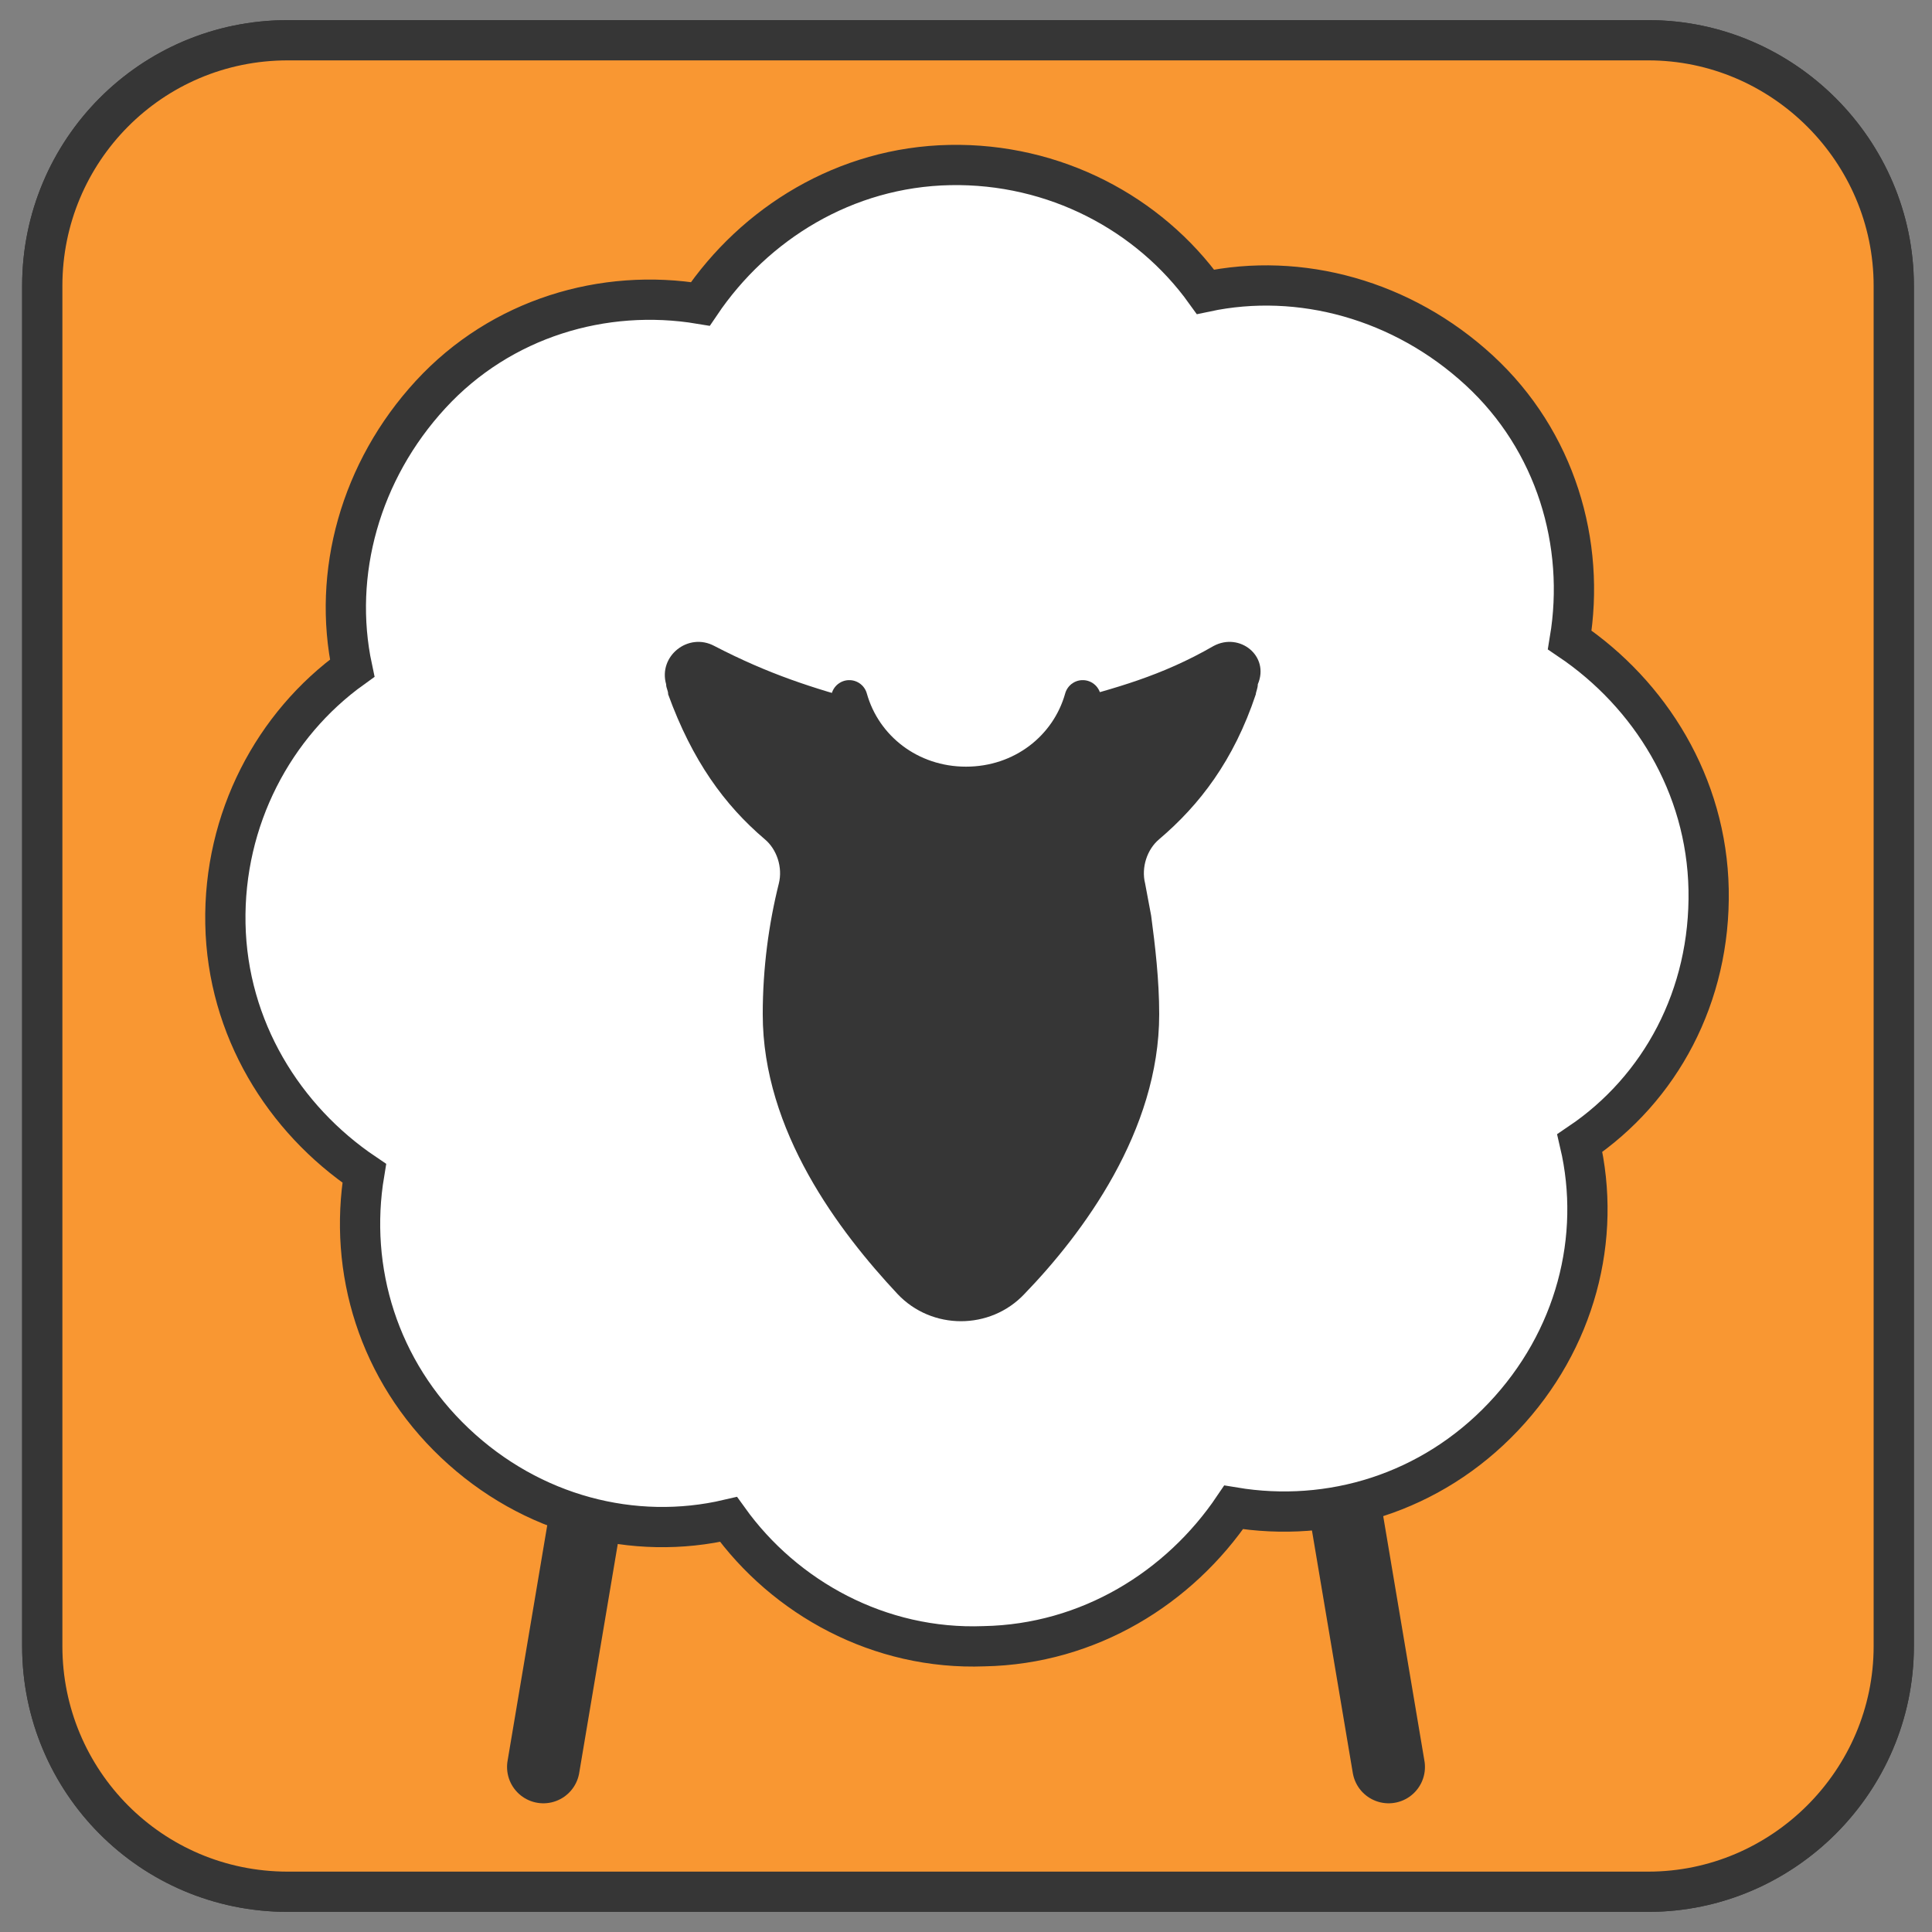
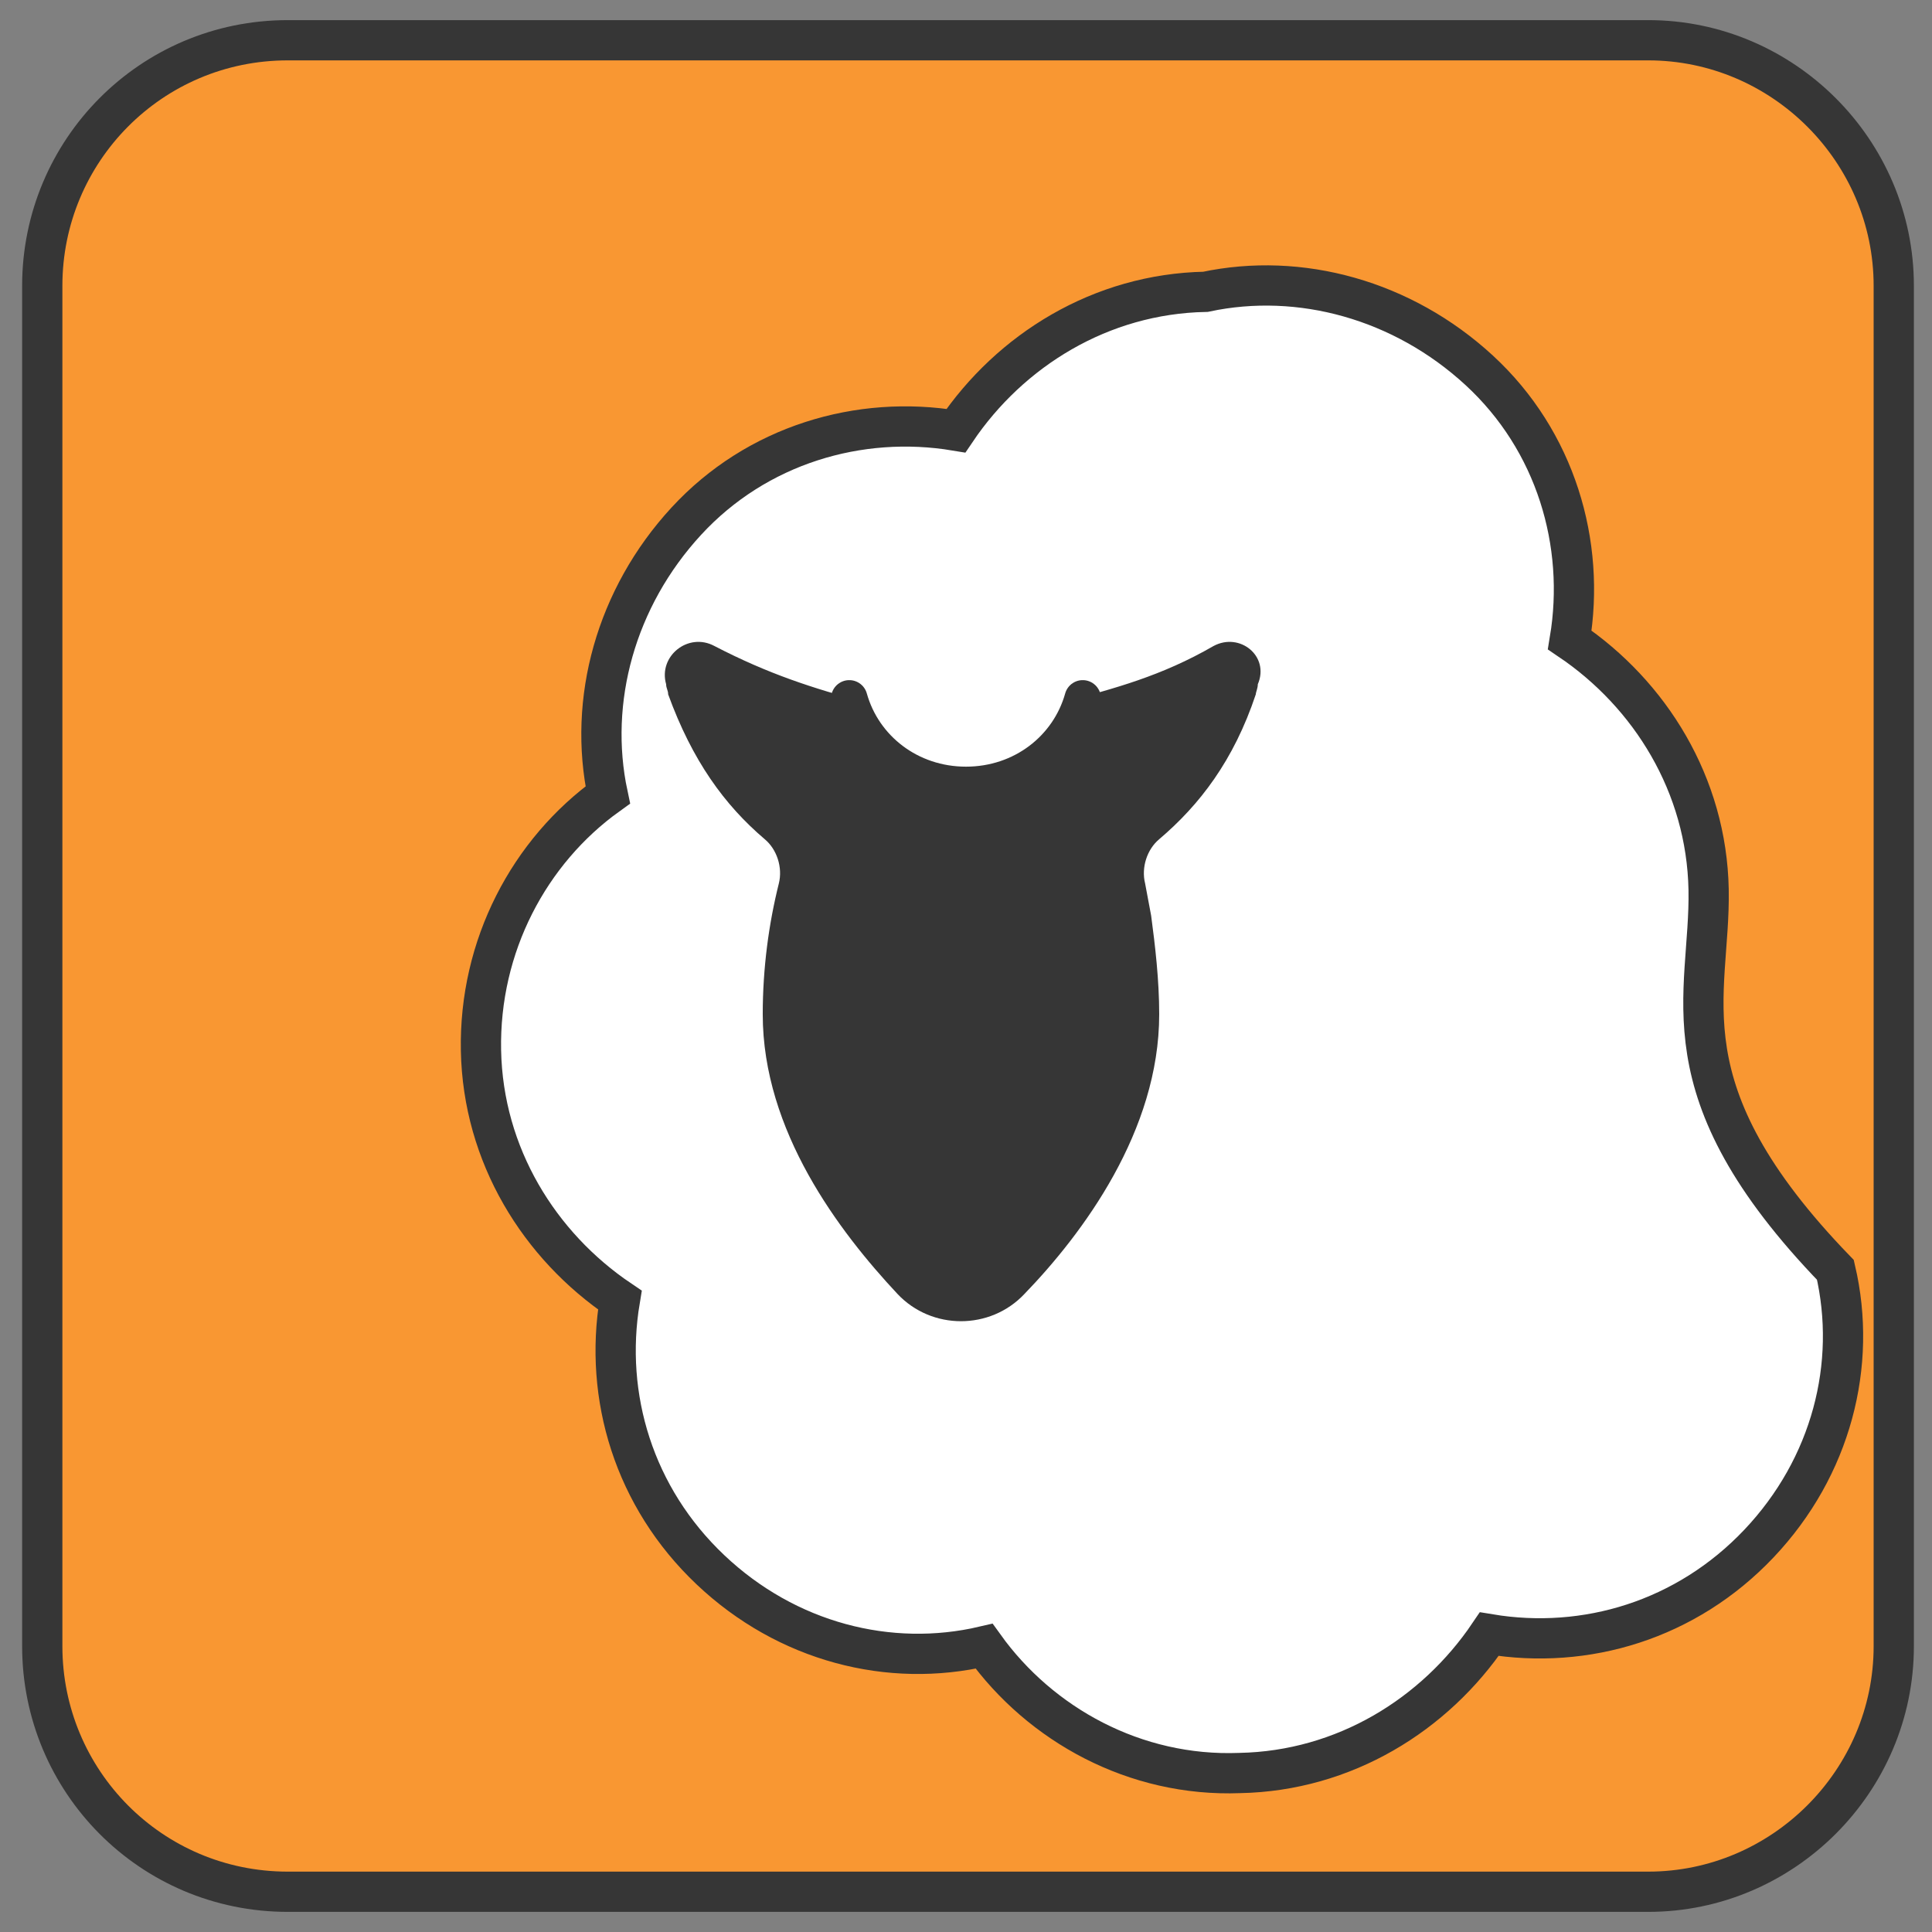
<svg xmlns="http://www.w3.org/2000/svg" version="1.1" id="_絵" x="0px" y="0px" viewBox="0 0 96 96" style="enable-background:new 0 0 96 96;" xml:space="preserve">
  <rect x="0" y="0" width="96" height="96" fill="#808080" stroke="none" />
  <style type="text/css">
	.st0{fill:none;stroke:#363636;stroke-width:2;stroke-miterlimit:10;}
	.st1{fill:#F99732;}
	.st2{fill:none;stroke:#363636;stroke-width:3.61;stroke-linecap:round;stroke-miterlimit:10;}
	.st3{fill:#FFFFFF;stroke:#363636;stroke-width:2;stroke-miterlimit:10;}
	.st4{fill:#363636;}
	.st5{fill:#FFFFFF;}
	.st6{fill:#FFFFFF;stroke:#363636;stroke-width:1.81;stroke-linecap:round;stroke-miterlimit:10;}
</style>
-   <path class="st0" d="M14.3,2h67.6c6.7,0,12.2,5.5,12.2,12.2v67.6c0,6.7-5.5,12.2-12.2,12.2H14.3C7.5,94,2.1,88.5,2.1,81.8V14.2  C2.1,7.5,7.5,2,14.3,2z" />
  <path class="st1" d="M14.3,2h67.6c6.7,0,12.2,5.5,12.2,12.2v67.6c0,6.7-5.5,12.2-12.2,12.2H14.3C7.5,94,2.1,88.5,2.1,81.8V14.2  C2.1,7.5,7.5,2,14.3,2z" />
  <path class="st0" d="M14.3,2h67.6c6.7,0,12.2,5.5,12.2,12.2v67.6c0,6.7-5.5,12.2-12.2,12.2H14.3C7.5,94,2.1,88.5,2.1,81.8V14.2  C2.1,7.5,7.5,2,14.3,2z" />
-   <line class="st2" x1="31.8" y1="59.3" x2="27" y2="87.8" />
-   <line class="st2" x1="64.2" y1="59.3" x2="69" y2="87.8" />
-   <path class="st3" d="M84.9,44.2c-0.1-5.2-2.9-9.7-6.9-12.4c0.8-4.8-0.7-9.9-4.5-13.4s-8.9-4.9-13.6-3.9c-2.8-3.9-7.5-6.4-12.7-6.3  c-5.2,0.1-9.7,2.9-12.4,6.9c-4.8-0.8-9.9,0.7-13.4,4.5s-4.9,8.9-3.9,13.6c-3.9,2.8-6.4,7.5-6.3,12.7c0.1,5.2,2.9,9.7,6.9,12.4  c-0.8,4.8,0.7,9.8,4.5,13.4c3.8,3.6,8.9,4.9,13.6,3.8c2.8,3.9,7.5,6.5,12.7,6.3c5.2-0.1,9.7-2.9,12.4-6.9c4.8,0.8,9.8-0.7,13.4-4.5  c3.6-3.8,4.9-8.9,3.8-13.6C82.5,54.1,85,49.5,84.9,44.2z" />
+   <path class="st3" d="M84.9,44.2c-0.1-5.2-2.9-9.7-6.9-12.4c0.8-4.8-0.7-9.9-4.5-13.4s-8.9-4.9-13.6-3.9c-5.2,0.1-9.7,2.9-12.4,6.9c-4.8-0.8-9.9,0.7-13.4,4.5s-4.9,8.9-3.9,13.6c-3.9,2.8-6.4,7.5-6.3,12.7c0.1,5.2,2.9,9.7,6.9,12.4  c-0.8,4.8,0.7,9.8,4.5,13.4c3.8,3.6,8.9,4.9,13.6,3.8c2.8,3.9,7.5,6.5,12.7,6.3c5.2-0.1,9.7-2.9,12.4-6.9c4.8,0.8,9.8-0.7,13.4-4.5  c3.6-3.8,4.9-8.9,3.8-13.6C82.5,54.1,85,49.5,84.9,44.2z" />
  <path class="st4" d="M60.3,32.1c-2.6,1.5-4.9,2.1-7.5,2.8c0.1,0.4-3-1.4-4.9-1.4s-5,1.8-4.9,1.4c-2.6-0.7-4.8-1.4-7.5-2.8  c-1.3-0.7-2.8,0.5-2.4,1.9c0,0.2,0.1,0.3,0.1,0.5c1.2,3.3,2.8,5.5,4.8,7.2c0.6,0.5,0.9,1.4,0.7,2.2c-0.5,2-0.8,4.2-0.8,6.5  c0,5.8,3.8,10.8,6.7,13.9c1.7,1.8,4.6,1.8,6.3,0c2.9-3,6.7-8.1,6.7-13.9c0-1.7-0.2-3.4-0.4-4.9c-0.1-0.5-0.2-1.1-0.3-1.6  c-0.2-0.8,0.1-1.7,0.7-2.2c2-1.7,3.7-3.9,4.8-7.2c0-0.1,0.1-0.3,0.1-0.5C63.1,32.6,61.6,31.4,60.3,32.1L60.3,32.1z" />
  <circle class="st5" cx="48" cy="33" r="6.1" />
  <path class="st6" d="M53.8,34.7C53.1,37.2,50.8,39,48,39s-5.1-1.8-5.8-4.3" />
</svg>